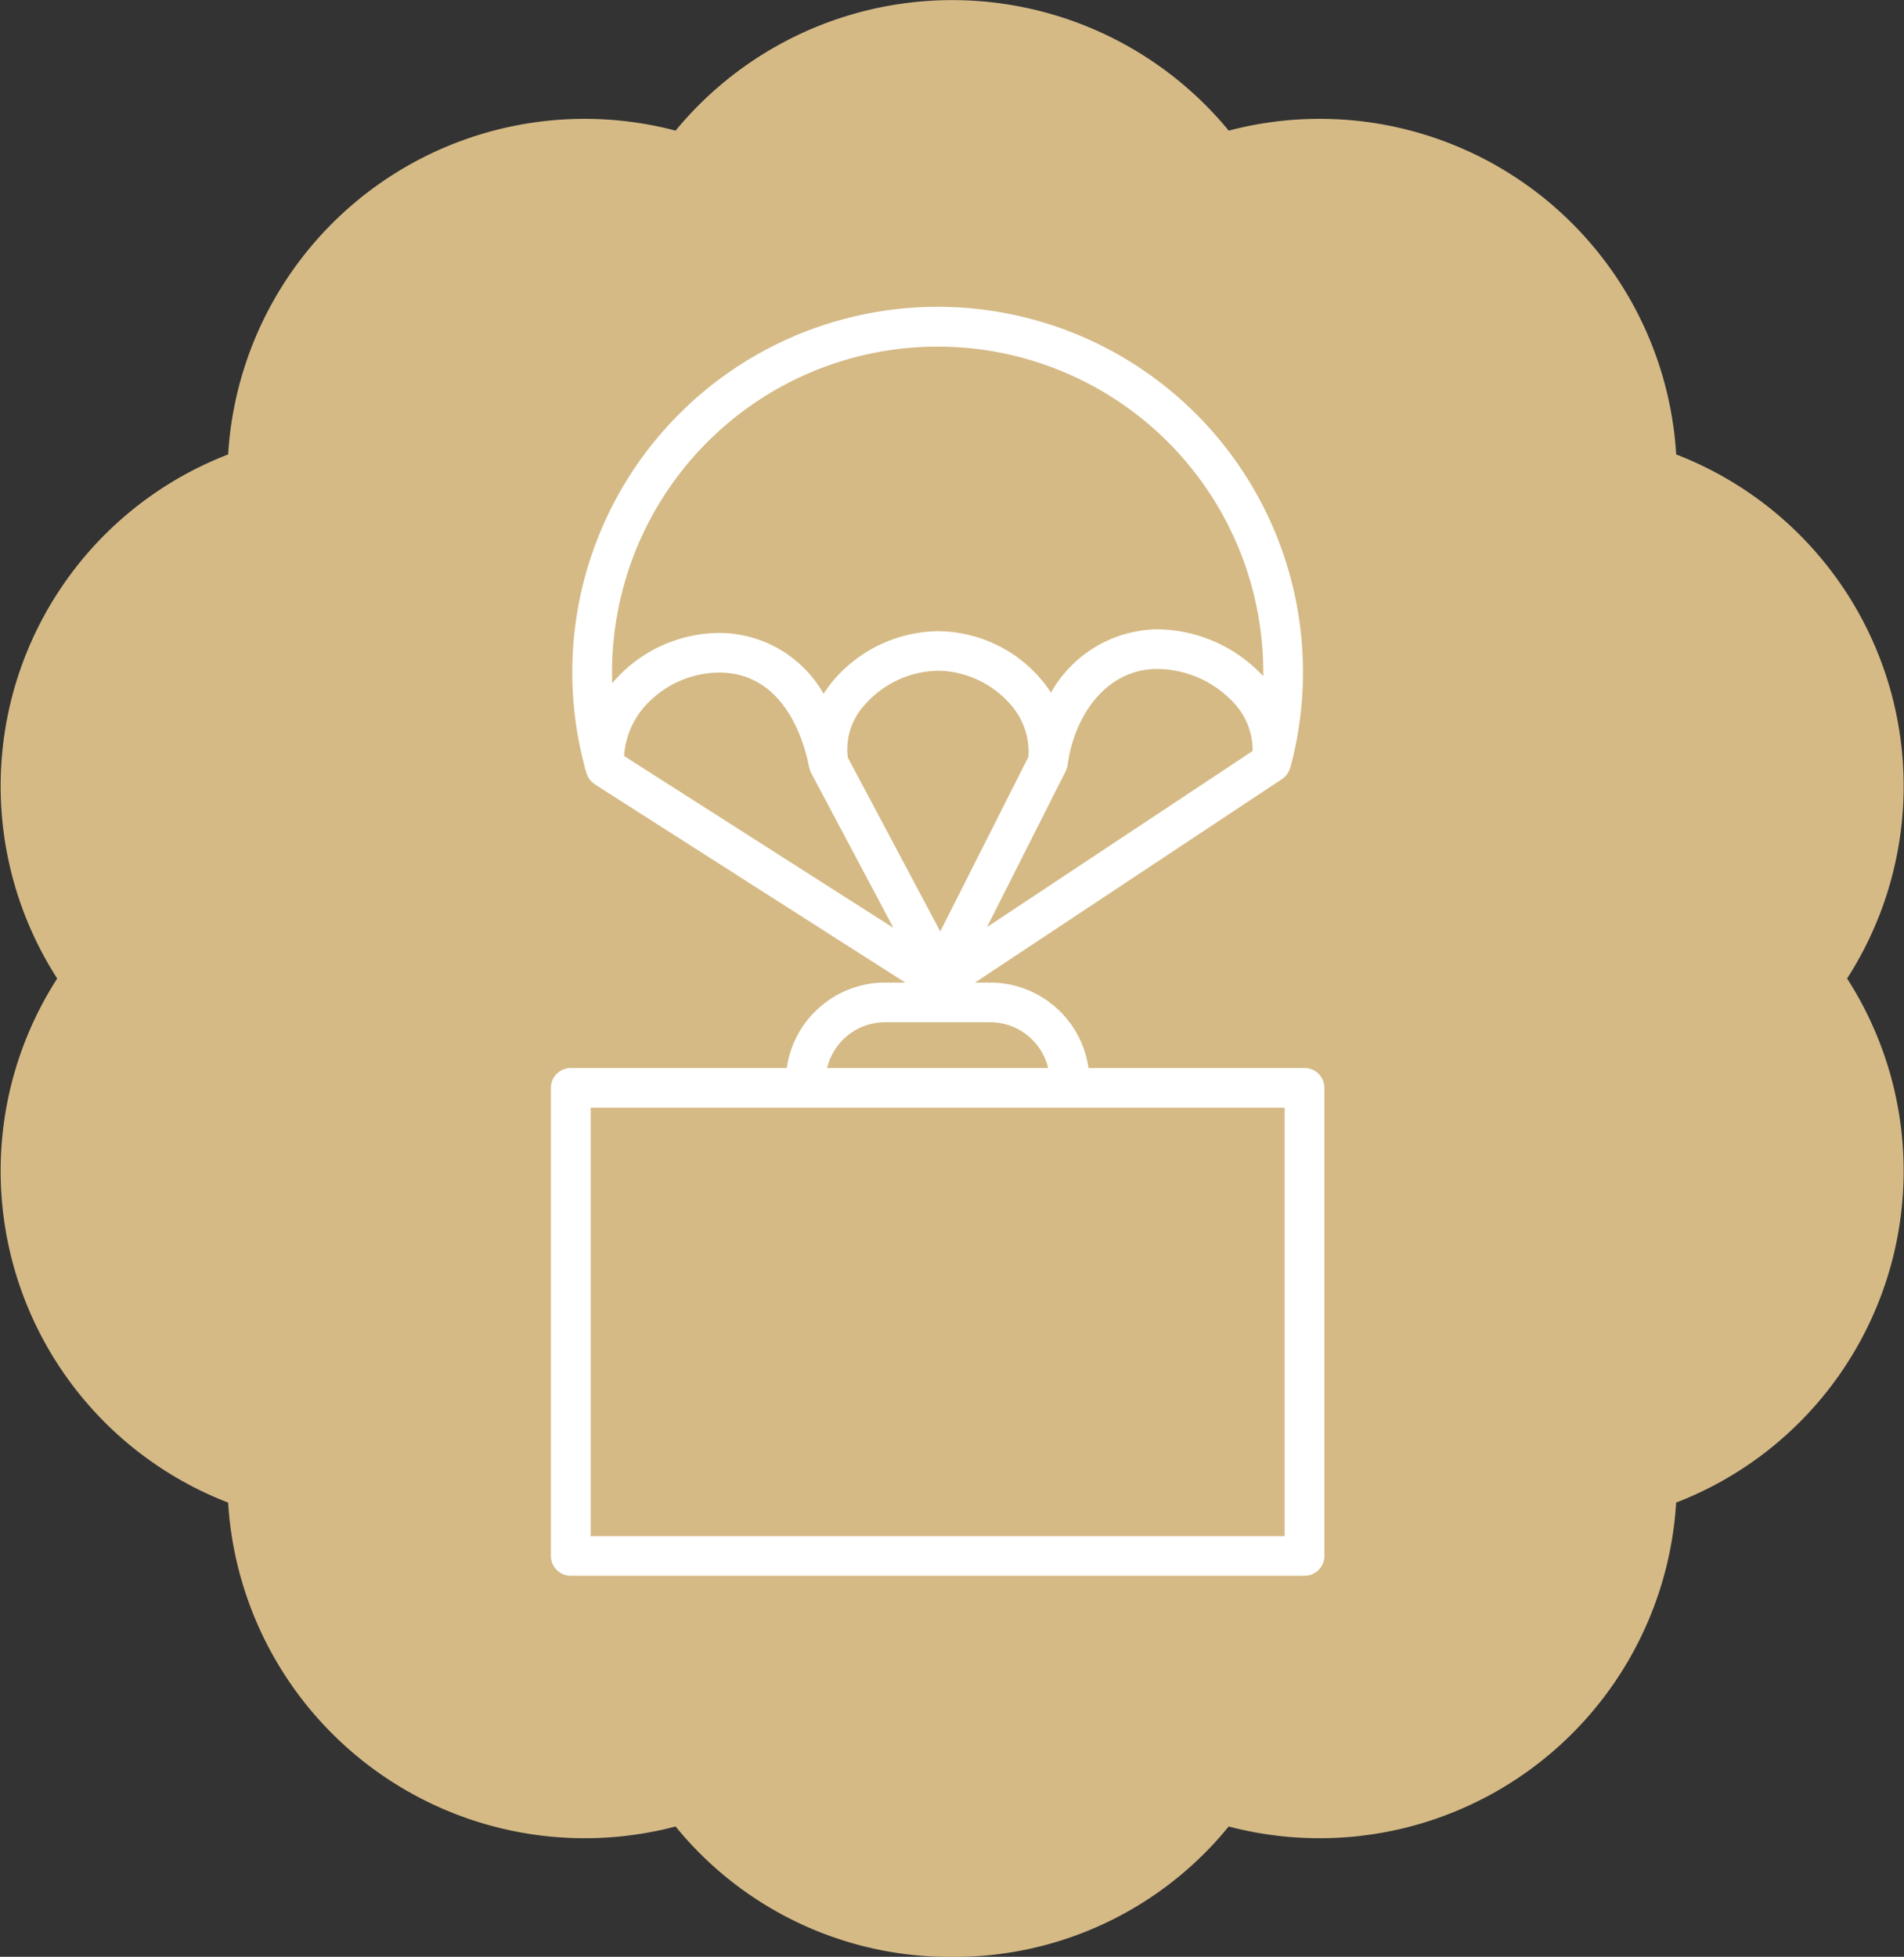
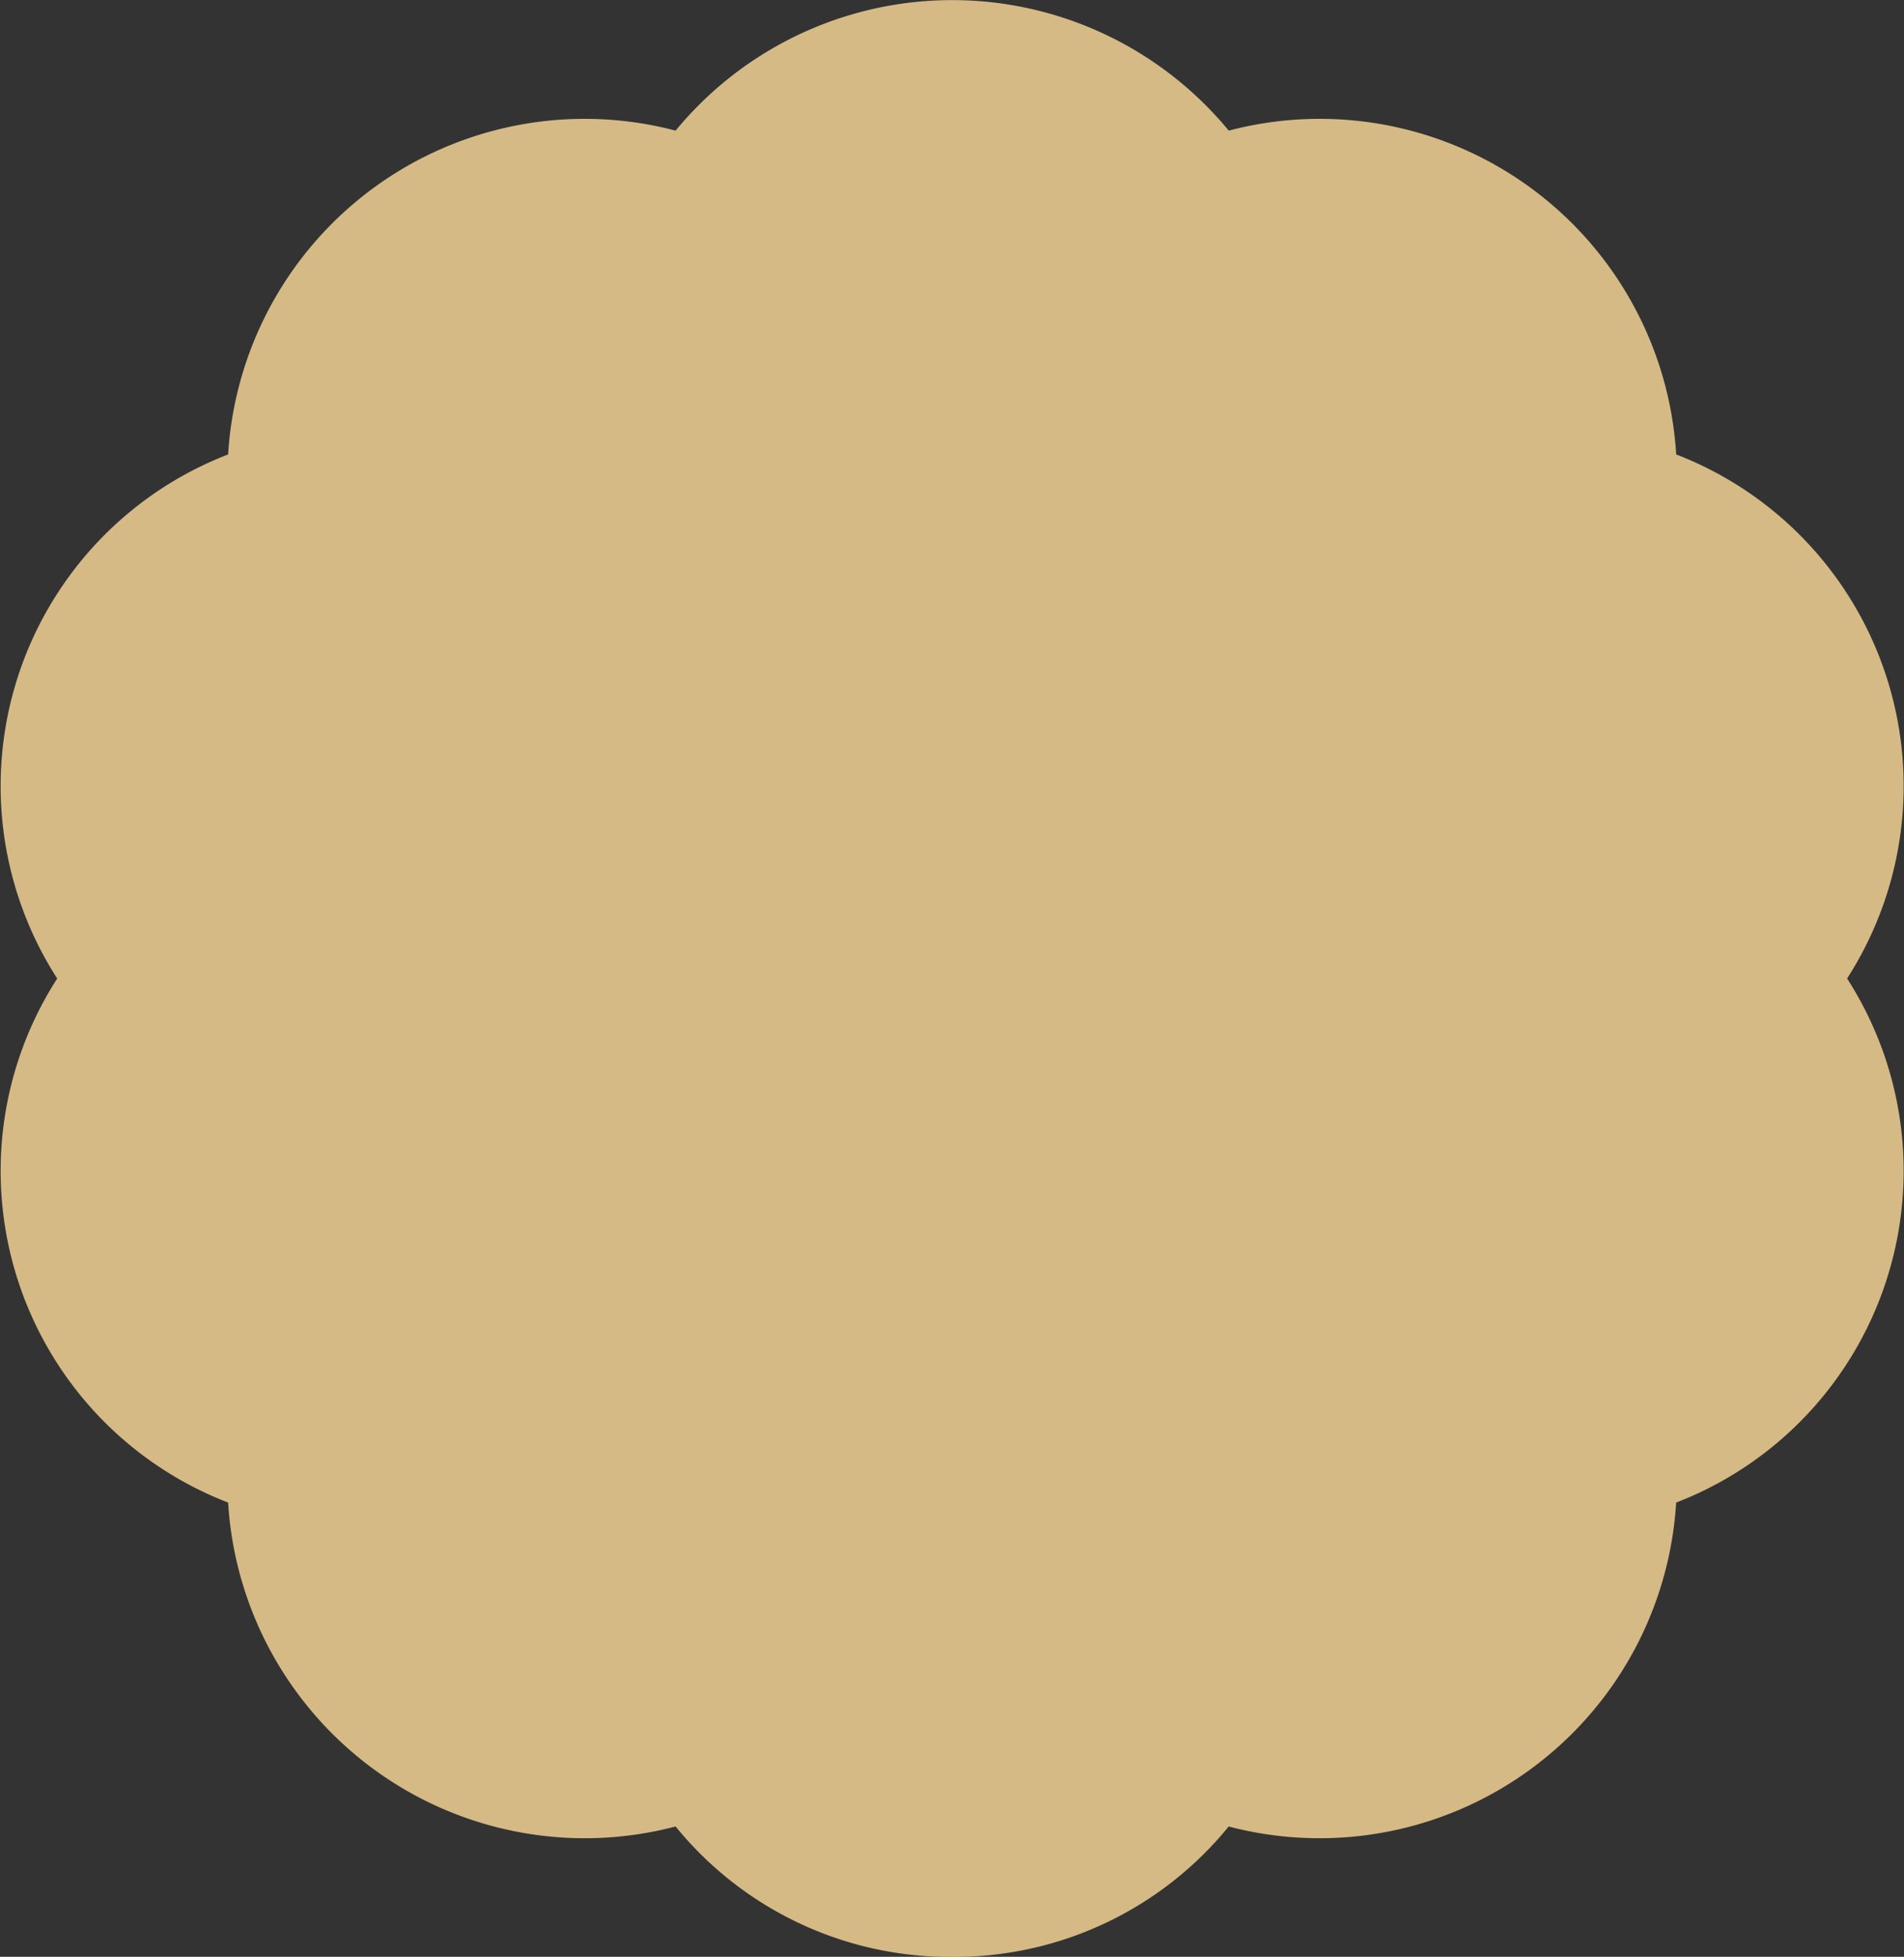
<svg xmlns="http://www.w3.org/2000/svg" height="188" viewBox="0 0 182.969 188" width="182.969">
  <rect x="0" y="0" width="182.969" height="188" fill="#333333" stroke="none" />
  <g fill-rule="evenodd" transform="translate(-659.5 -1578.97)">
    <path d="m751 1766.98a33.981 33.981 0 0 1 -26.577-12.53 34.334 34.334 0 0 1 -43-31.12 34.153 34.153 0 0 1 -16.426-50.35 34.153 34.153 0 0 1 16.426-50.35 34.322 34.322 0 0 1 43-31.11 34.433 34.433 0 0 1 53.154 0 34.322 34.322 0 0 1 43 31.11 34.153 34.153 0 0 1 16.423 50.35 34.153 34.153 0 0 1 -16.426 50.35 34.334 34.334 0 0 1 -43 31.12 33.978 33.978 0 0 1 -26.574 12.53z" fill="#d5ba86" />
-     <path d="m784.857 1730.36h-70.506a1.905 1.905 0 0 1 -1.91-1.9v-44.98a1.905 1.905 0 0 1 1.91-1.9h20.755a9.559 9.559 0 0 1 9.46-8.21h1.927l-29.827-19.04c-.026-.02-.047-.04-.072-.06a.5.5 0 0 1 -.088-.07 1.837 1.837 0 0 1 -.362-.37c0-.01-.012-.01-.016-.02a1.922 1.922 0 0 1 -.242-.51.193.193 0 0 1 -.025-.05c-.023-.08-.046-.16-.067-.23a3.33 3.33 0 0 1 -.14-.52 35.109 35.109 0 1 1 67.851.19c-.02.07-.054.14-.082.21-.014.03-.027.07-.043.11a.518.518 0 0 0 -.027.07c-.016.03-.038.05-.056.08a1.821 1.821 0 0 1 -.6.66l-29.5 19.55h1.447a9.558 9.558 0 0 1 9.459 8.21h20.755a1.9 1.9 0 0 1 1.91 1.9v44.98a1.9 1.9 0 0 1 -1.911 1.9zm-39.5-62.24-7.915-14.9a.519.519 0 0 1 -.034-.08q-.042-.09-.075-.18a1.941 1.941 0 0 1 -.055-.19.779.779 0 0 1 -.026-.09c-.4-2.15-2.217-9.09-8.636-9.09h-.074a9.633 9.633 0 0 0 -6.409 2.56 8.052 8.052 0 0 0 -2.664 5.45zm4.5.34 8.478-16.79a6.892 6.892 0 0 0 -1.857-5.16 9.4 9.4 0 0 0 -6.806-3.1h-.072a9.6 9.6 0 0 0 -7.108 3.4 6.284 6.284 0 0 0 -1.52 4.94zm31.038-24.52c0-.21 0-.43 0-.64a31.29 31.29 0 0 0 -62.578.52c0 .27.008.54.017.8a13.181 13.181 0 0 1 1.192-1.26 13.572 13.572 0 0 1 8.981-3.58h.1a11.55 11.55 0 0 1 10.037 5.85 12.008 12.008 0 0 1 .9-1.24 13.468 13.468 0 0 1 10.027-4.78h.1a13.116 13.116 0 0 1 9.66 4.38 11.382 11.382 0 0 1 1.162 1.53 11.937 11.937 0 0 1 10.143-6.09 14.067 14.067 0 0 1 10.211 4.46c.016.02.031.03.045.05zm-1.021 7.18a6.64 6.64 0 0 0 -1.852-4.67 10.131 10.131 0 0 0 -7.35-3.21c-5.074.04-8 4.79-8.568 9.19a.016.016 0 0 0 0 .01c0 .03-.018.07-.025.1a1.776 1.776 0 0 1 -.05.21 1.341 1.341 0 0 1 -.064.17c-.017.04-.028.09-.048.13l-7.57 14.99zm-25.228 26.06h-10.08a5.742 5.742 0 0 0 -5.583 4.4h21.242a5.74 5.74 0 0 0 -5.582-4.4zm28.3 8.21h-66.685v41.17h66.686v-41.17z" fill="#fff" />
  </g>
</svg>